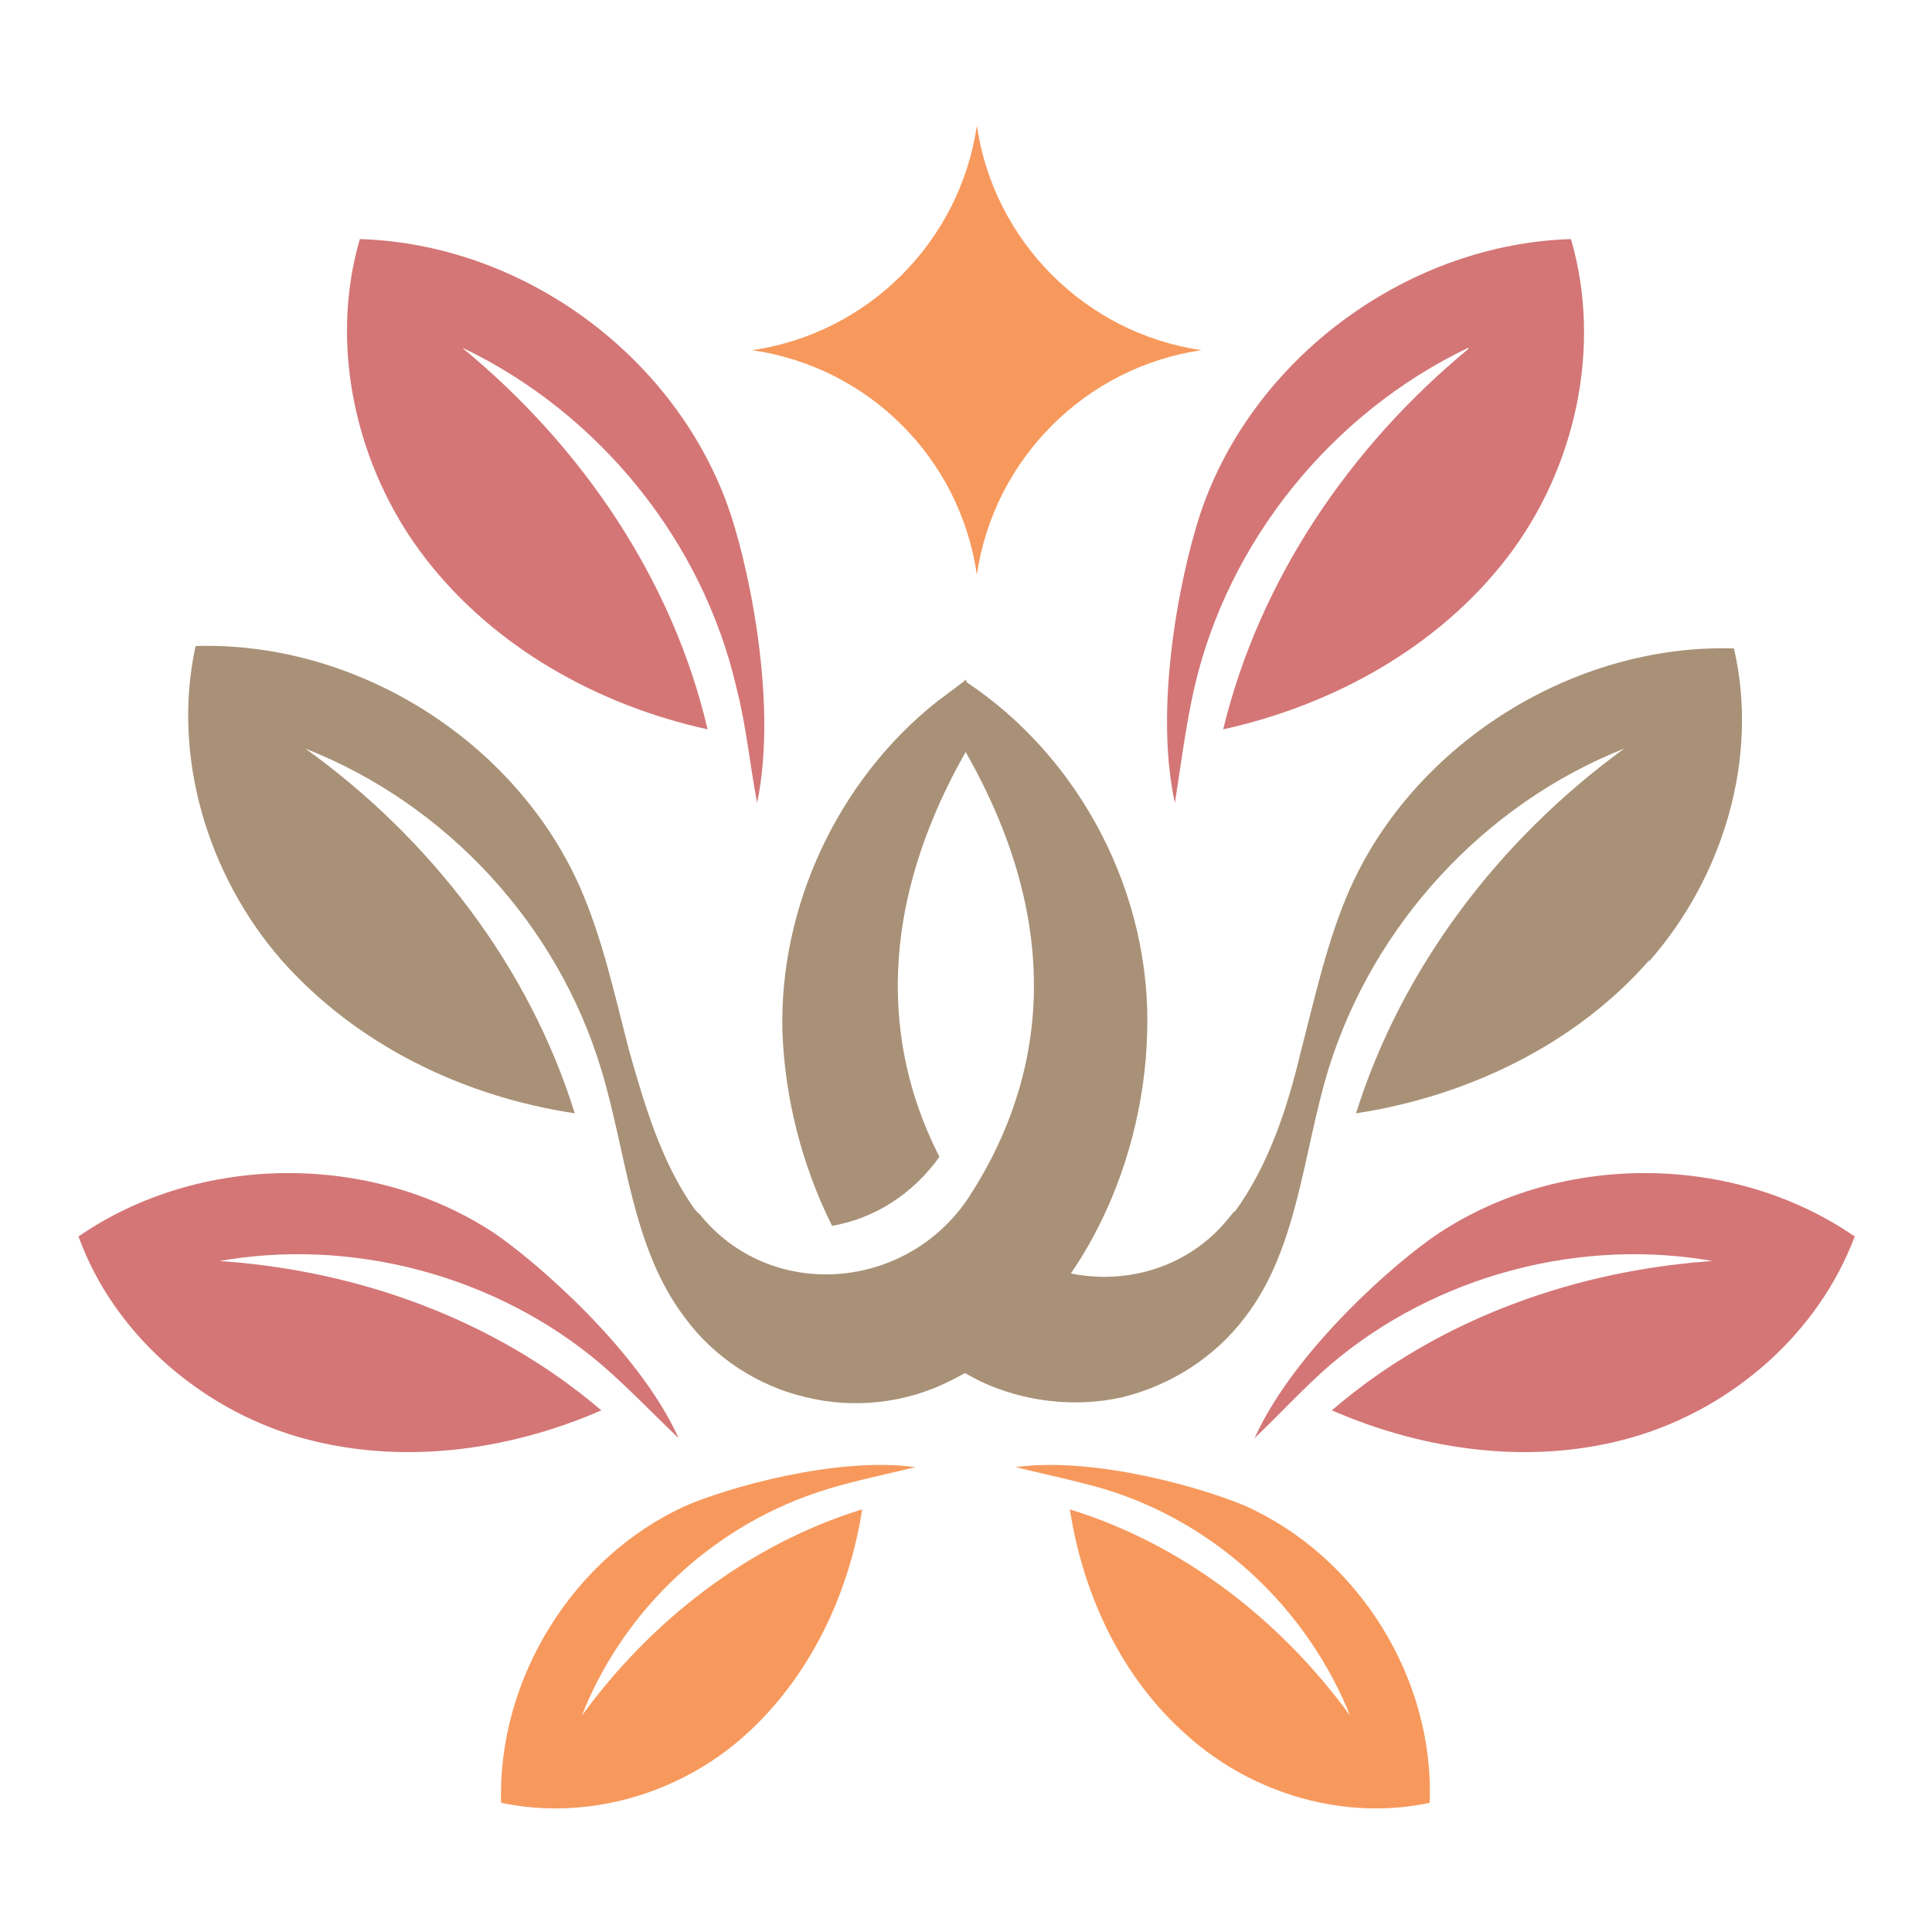
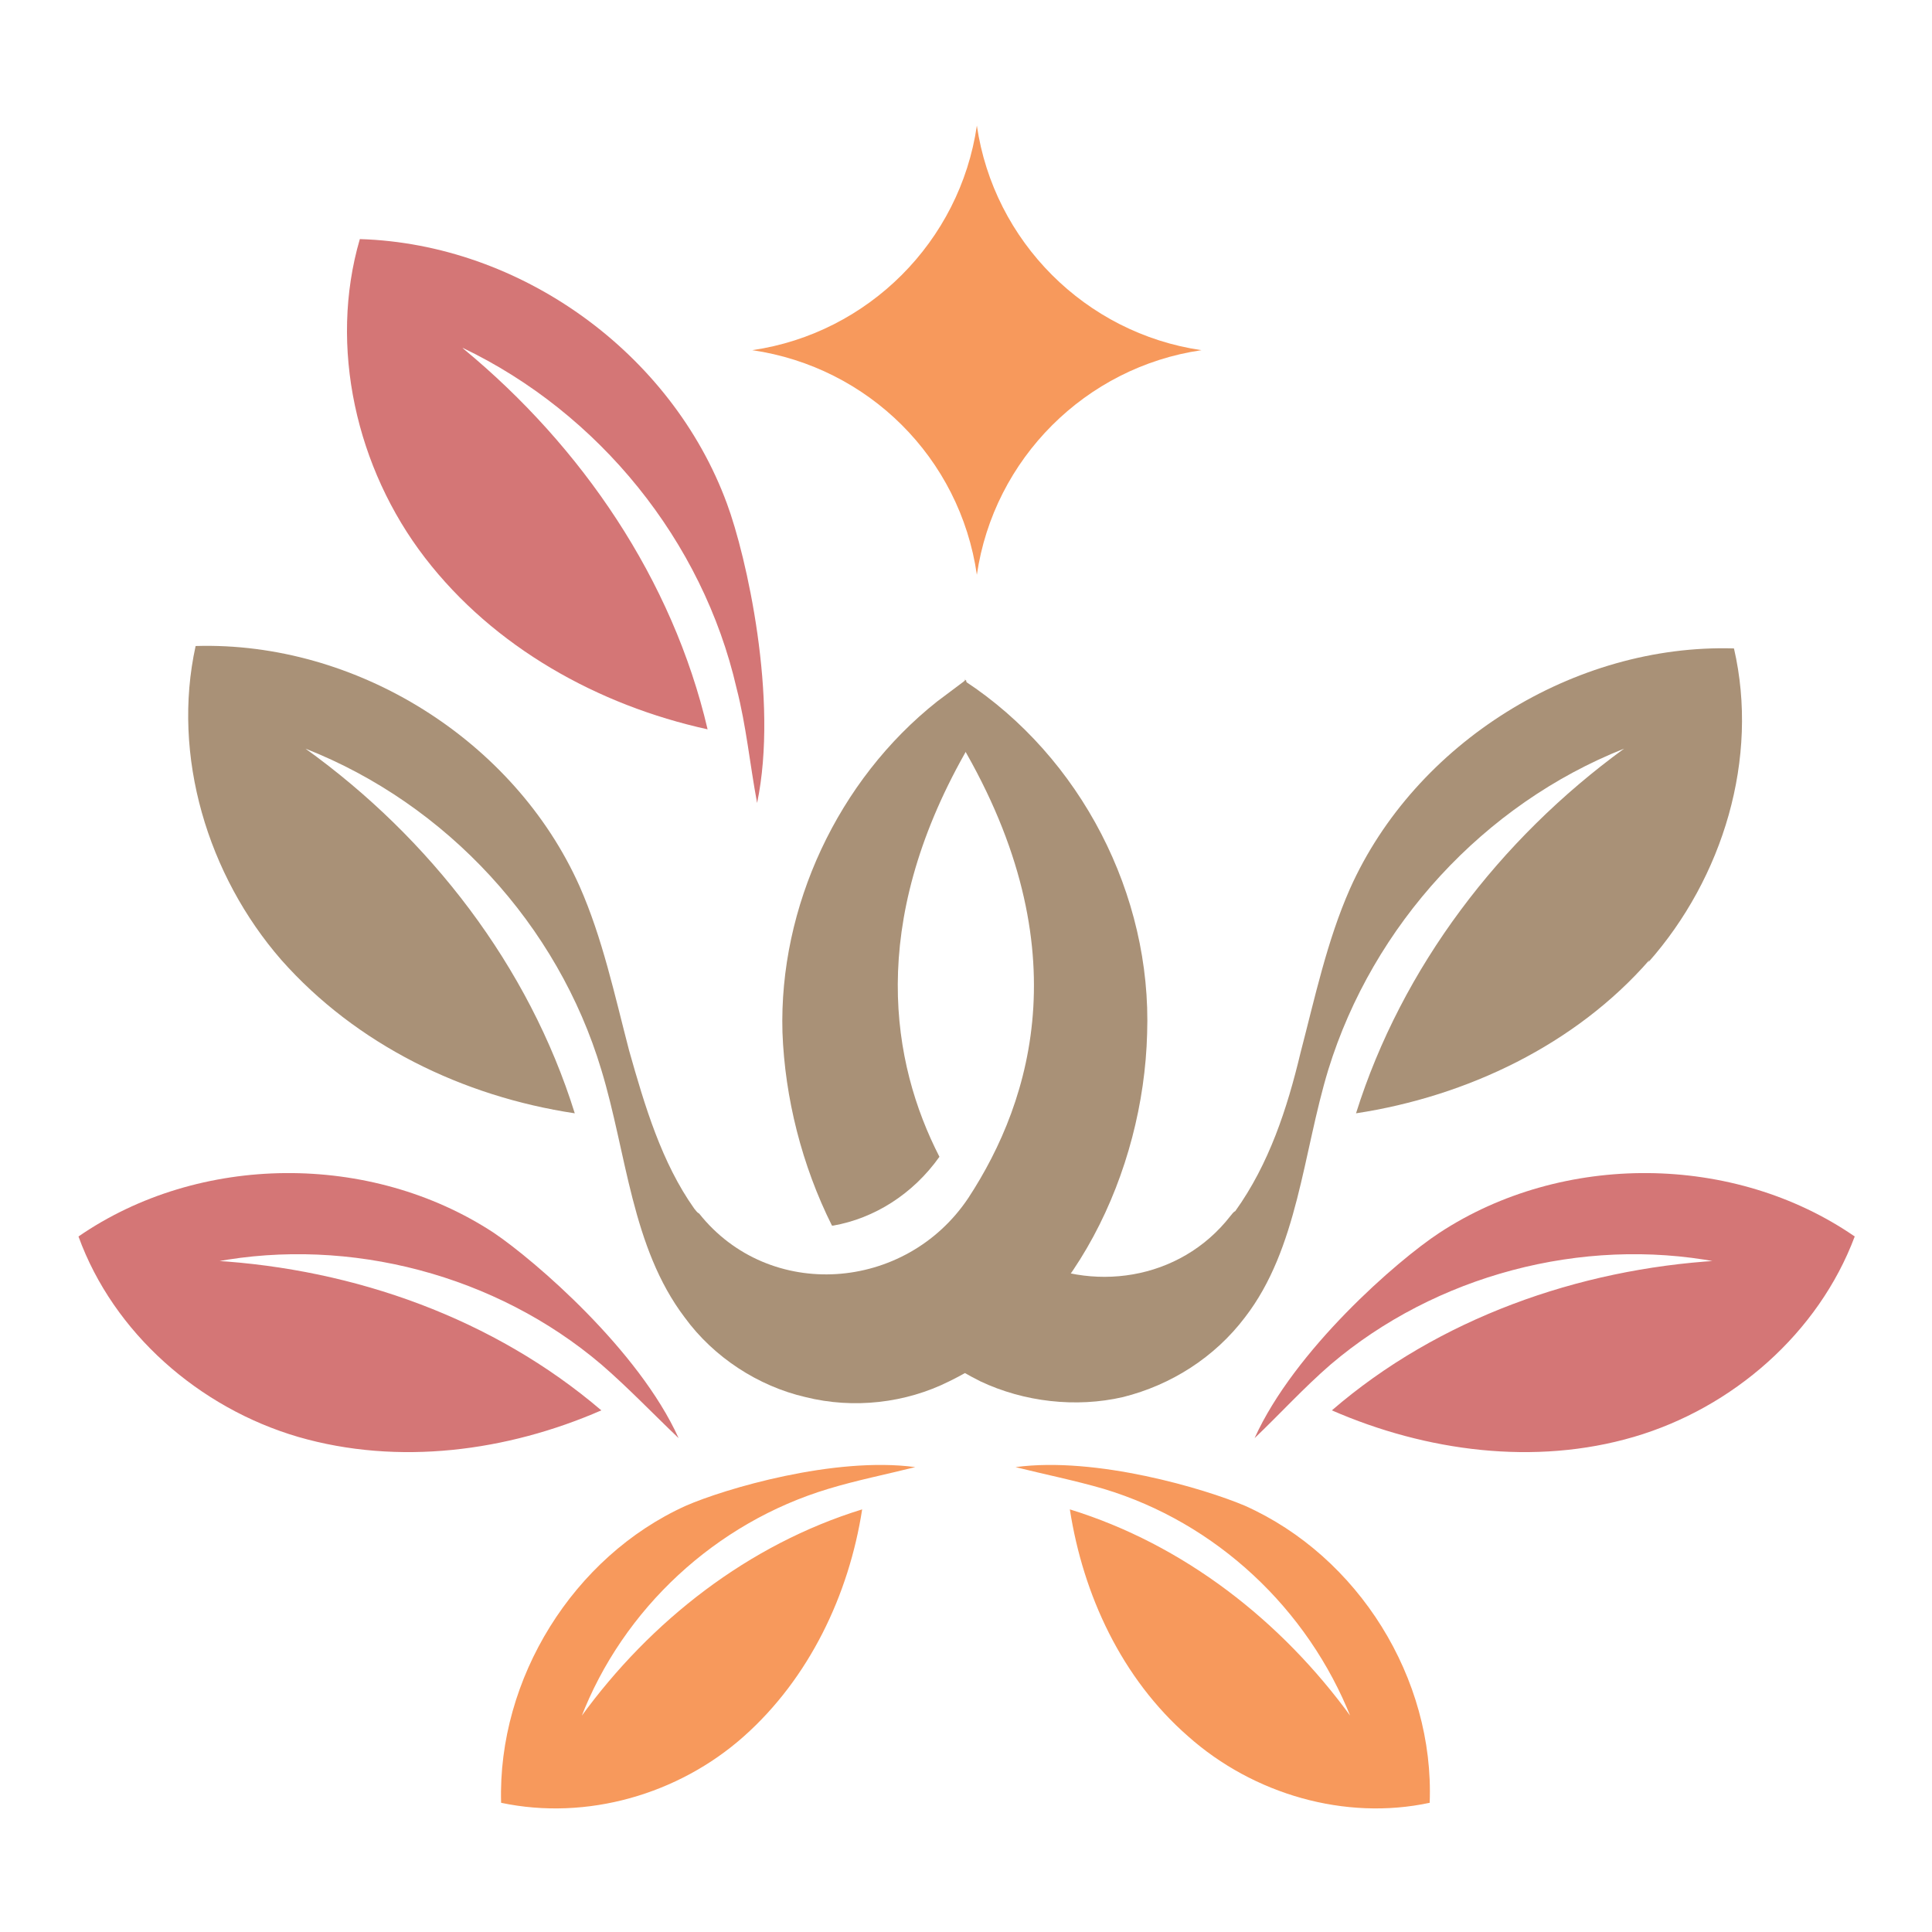
<svg xmlns="http://www.w3.org/2000/svg" viewBox="0 0 16 16" data-name="Layer 1" id="Layer_1">
  <defs>
    <style>
      .cls-1 {
        fill: none;
      }

      .cls-2 {
        fill: #a99177;
      }

      .cls-3 {
        fill: #d47676;
      }

      .cls-4 {
        fill: #f7995c;
      }

      .cls-5 {
        clip-path: url(#clippath);
      }
    </style>
    <clipPath id="clippath">
      <rect height="16" width="16" class="cls-1" />
    </clipPath>
  </defs>
  <g class="cls-5">
    <g>
      <path d="M7.99,5.64c.96.63,1.55,1.77,1.51,2.92-.03,1.14-.61,2.38-1.64,2.88-.36.18-.79.23-1.19.13-.39-.09-.76-.33-1-.66-.44-.58-.48-1.36-.69-2.05-.36-1.2-1.28-2.2-2.45-2.66,1.03.74,1.85,1.8,2.23,3.02-.93-.14-1.81-.57-2.43-1.27-.61-.7-.91-1.69-.71-2.6,1.33-.04,2.64.78,3.18,1.99.19.43.29.9.41,1.36.13.46.27.93.54,1.31.01.01.02.03.04.04.58.73,1.71.65,2.23-.13.53-.81.94-2.12-.11-3.84l.08-.46Z" class="cls-2" />
-       <path d="M6.89,10.15c-.25-.5-.39-1.06-.41-1.6-.03-1.04.46-2.09,1.28-2.74.08-.06.16-.12.24-.18l.08.46c-.04.05-.06.1-.09.15-.8,1.42-.61,2.56-.21,3.34-.22.31-.54.51-.88.57h0Z" class="cls-2" />
+       <path d="M6.89,10.15c-.25-.5-.39-1.06-.41-1.6-.03-1.04.46-2.09,1.28-2.74.08-.06.16-.12.24-.18l.08.46c-.04.05-.06.1-.09.15-.8,1.42-.61,2.56-.21,3.34-.22.31-.54.51-.88.57h0" class="cls-2" />
      <path d="M13.66,7.95c-.61.7-1.51,1.13-2.43,1.27.38-1.21,1.19-2.27,2.22-3.02-1.16.46-2.08,1.46-2.45,2.66-.21.69-.25,1.48-.69,2.05-.25.33-.61.56-1.01.66-.39.09-.82.04-1.18-.13-.2-.1-.38-.22-.54-.36.02,0,.04-.02.06-.02.32-.16.59-.38.83-.66.56.31,1.3.21,1.72-.33.01-.01.02-.03.04-.04.28-.39.43-.85.54-1.31.12-.46.22-.93.41-1.36.54-1.21,1.86-2.03,3.18-1.99.21.91-.09,1.9-.71,2.6h0Z" class="cls-2" />
      <path d="M3.84,2.89c.98.81,1.73,1.91,2.02,3.15-.91-.2-1.77-.68-2.34-1.42-.57-.74-.8-1.75-.54-2.64,1.33.04,2.58.94,3.04,2.19.16.43.43,1.62.25,2.48-.06-.32-.09-.64-.17-.95-.28-1.22-1.14-2.28-2.27-2.82h0Z" class="cls-3" />
-       <path d="M12.16,2.89c-.98.81-1.73,1.91-2.03,3.15.91-.2,1.78-.68,2.35-1.42.57-.74.79-1.75.53-2.64-1.32.04-2.58.94-3.04,2.19-.16.43-.43,1.62-.24,2.48.05-.32.09-.64.16-.95.28-1.22,1.14-2.28,2.27-2.82h0Z" class="cls-3" />
      <path d="M1.77,10.44c1.17.07,2.32.48,3.21,1.24-.78.34-1.68.46-2.51.22-.82-.24-1.53-.86-1.82-1.66,1-.69,2.42-.7,3.44-.03.34.23,1.2.97,1.53,1.7-.21-.2-.42-.42-.64-.61-.87-.74-2.08-1.06-3.2-.85h0Z" class="cls-3" />
      <path d="M4.81,14.22c.58-.8,1.39-1.43,2.33-1.72-.11.71-.44,1.4-.98,1.88s-1.3.7-2.01.55c-.03-1.03.6-2.04,1.53-2.46.32-.14,1.23-.41,1.9-.32-.24.06-.49.11-.72.18-.93.28-1.7.99-2.05,1.9h0Z" class="cls-4" />
      <path d="M14.23,10.44c-1.16.07-2.32.48-3.2,1.24.78.34,1.68.46,2.5.22.82-.24,1.53-.86,1.83-1.66-1-.69-2.42-.7-3.44-.03-.35.23-1.2.97-1.53,1.7.21-.2.41-.42.63-.61.87-.74,2.08-1.06,3.2-.85h0Z" class="cls-3" />
      <path d="M11.19,14.22c-.58-.8-1.39-1.43-2.33-1.72.11.71.43,1.4.98,1.88.54.48,1.3.7,2,.55.04-1.03-.59-2.04-1.53-2.46-.33-.14-1.23-.41-1.9-.32.24.06.49.11.73.18.93.28,1.69.99,2.05,1.9h0Z" class="cls-4" />
      <path d="M9.95,2.9c-.96-.14-1.72-.9-1.86-1.86-.14.96-.9,1.72-1.86,1.86.96.14,1.72.89,1.86,1.86.14-.96.9-1.72,1.86-1.86h0Z" class="cls-4" />
    </g>
  </g>
</svg>